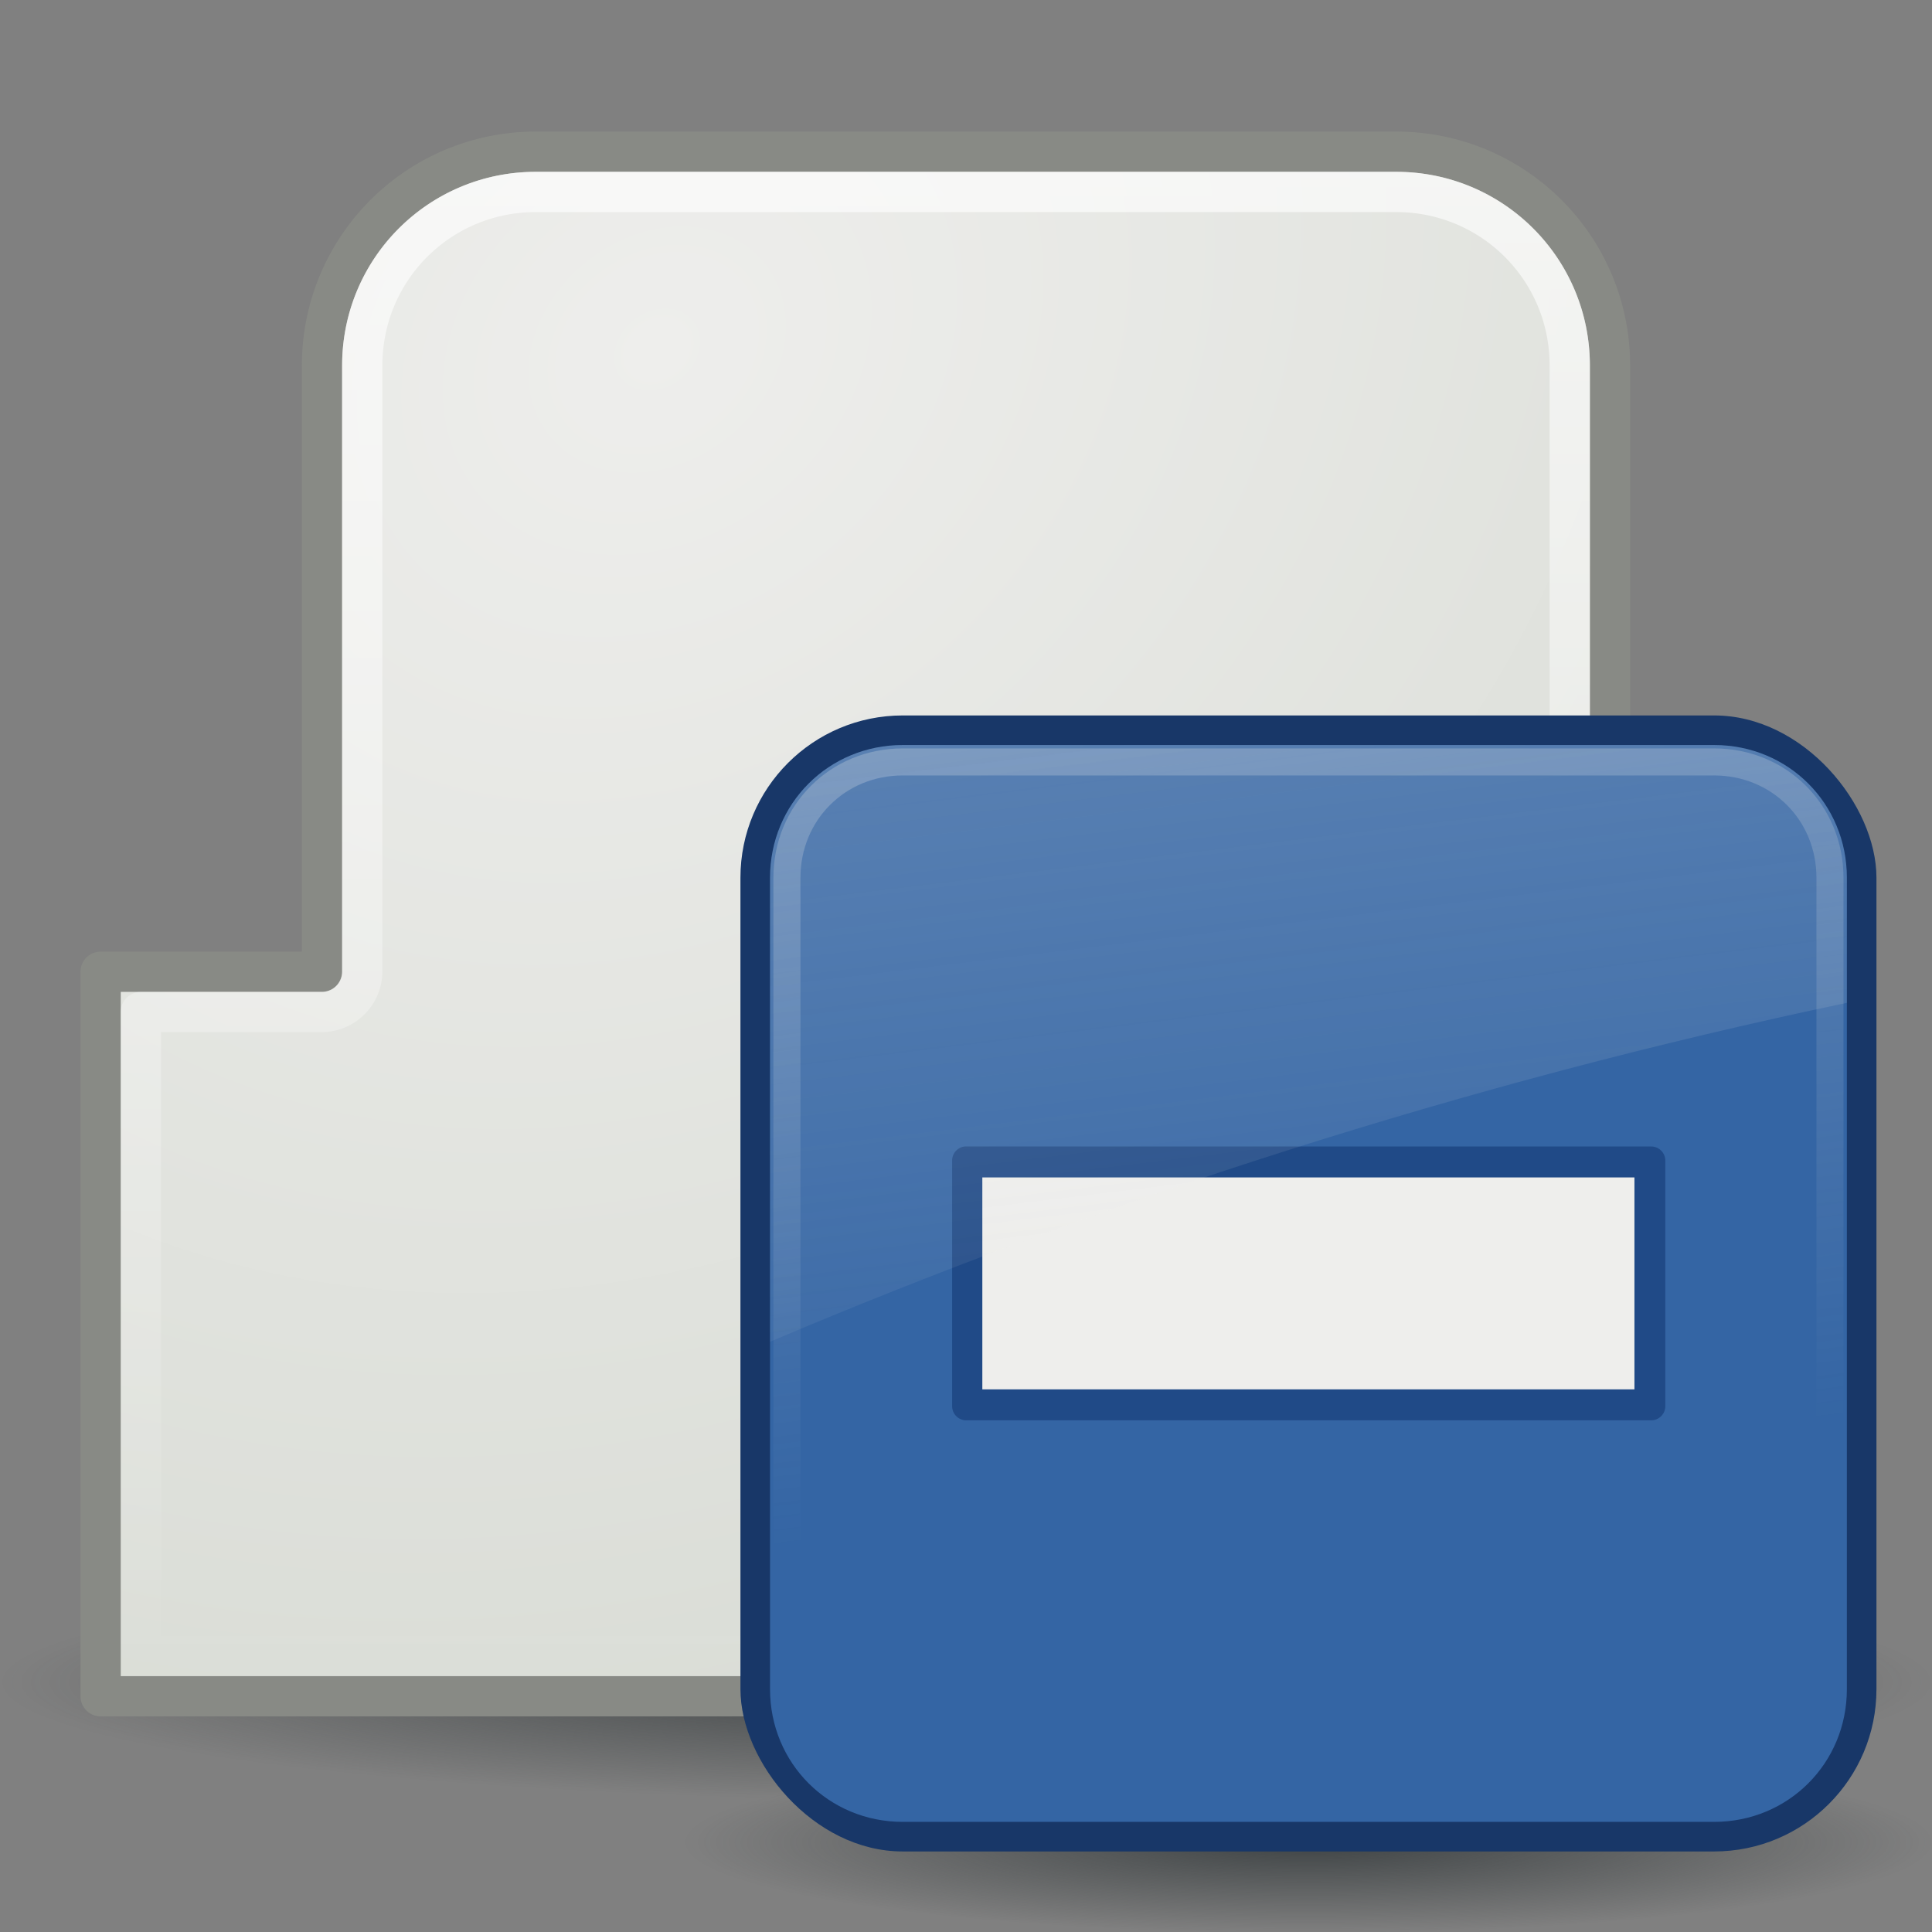
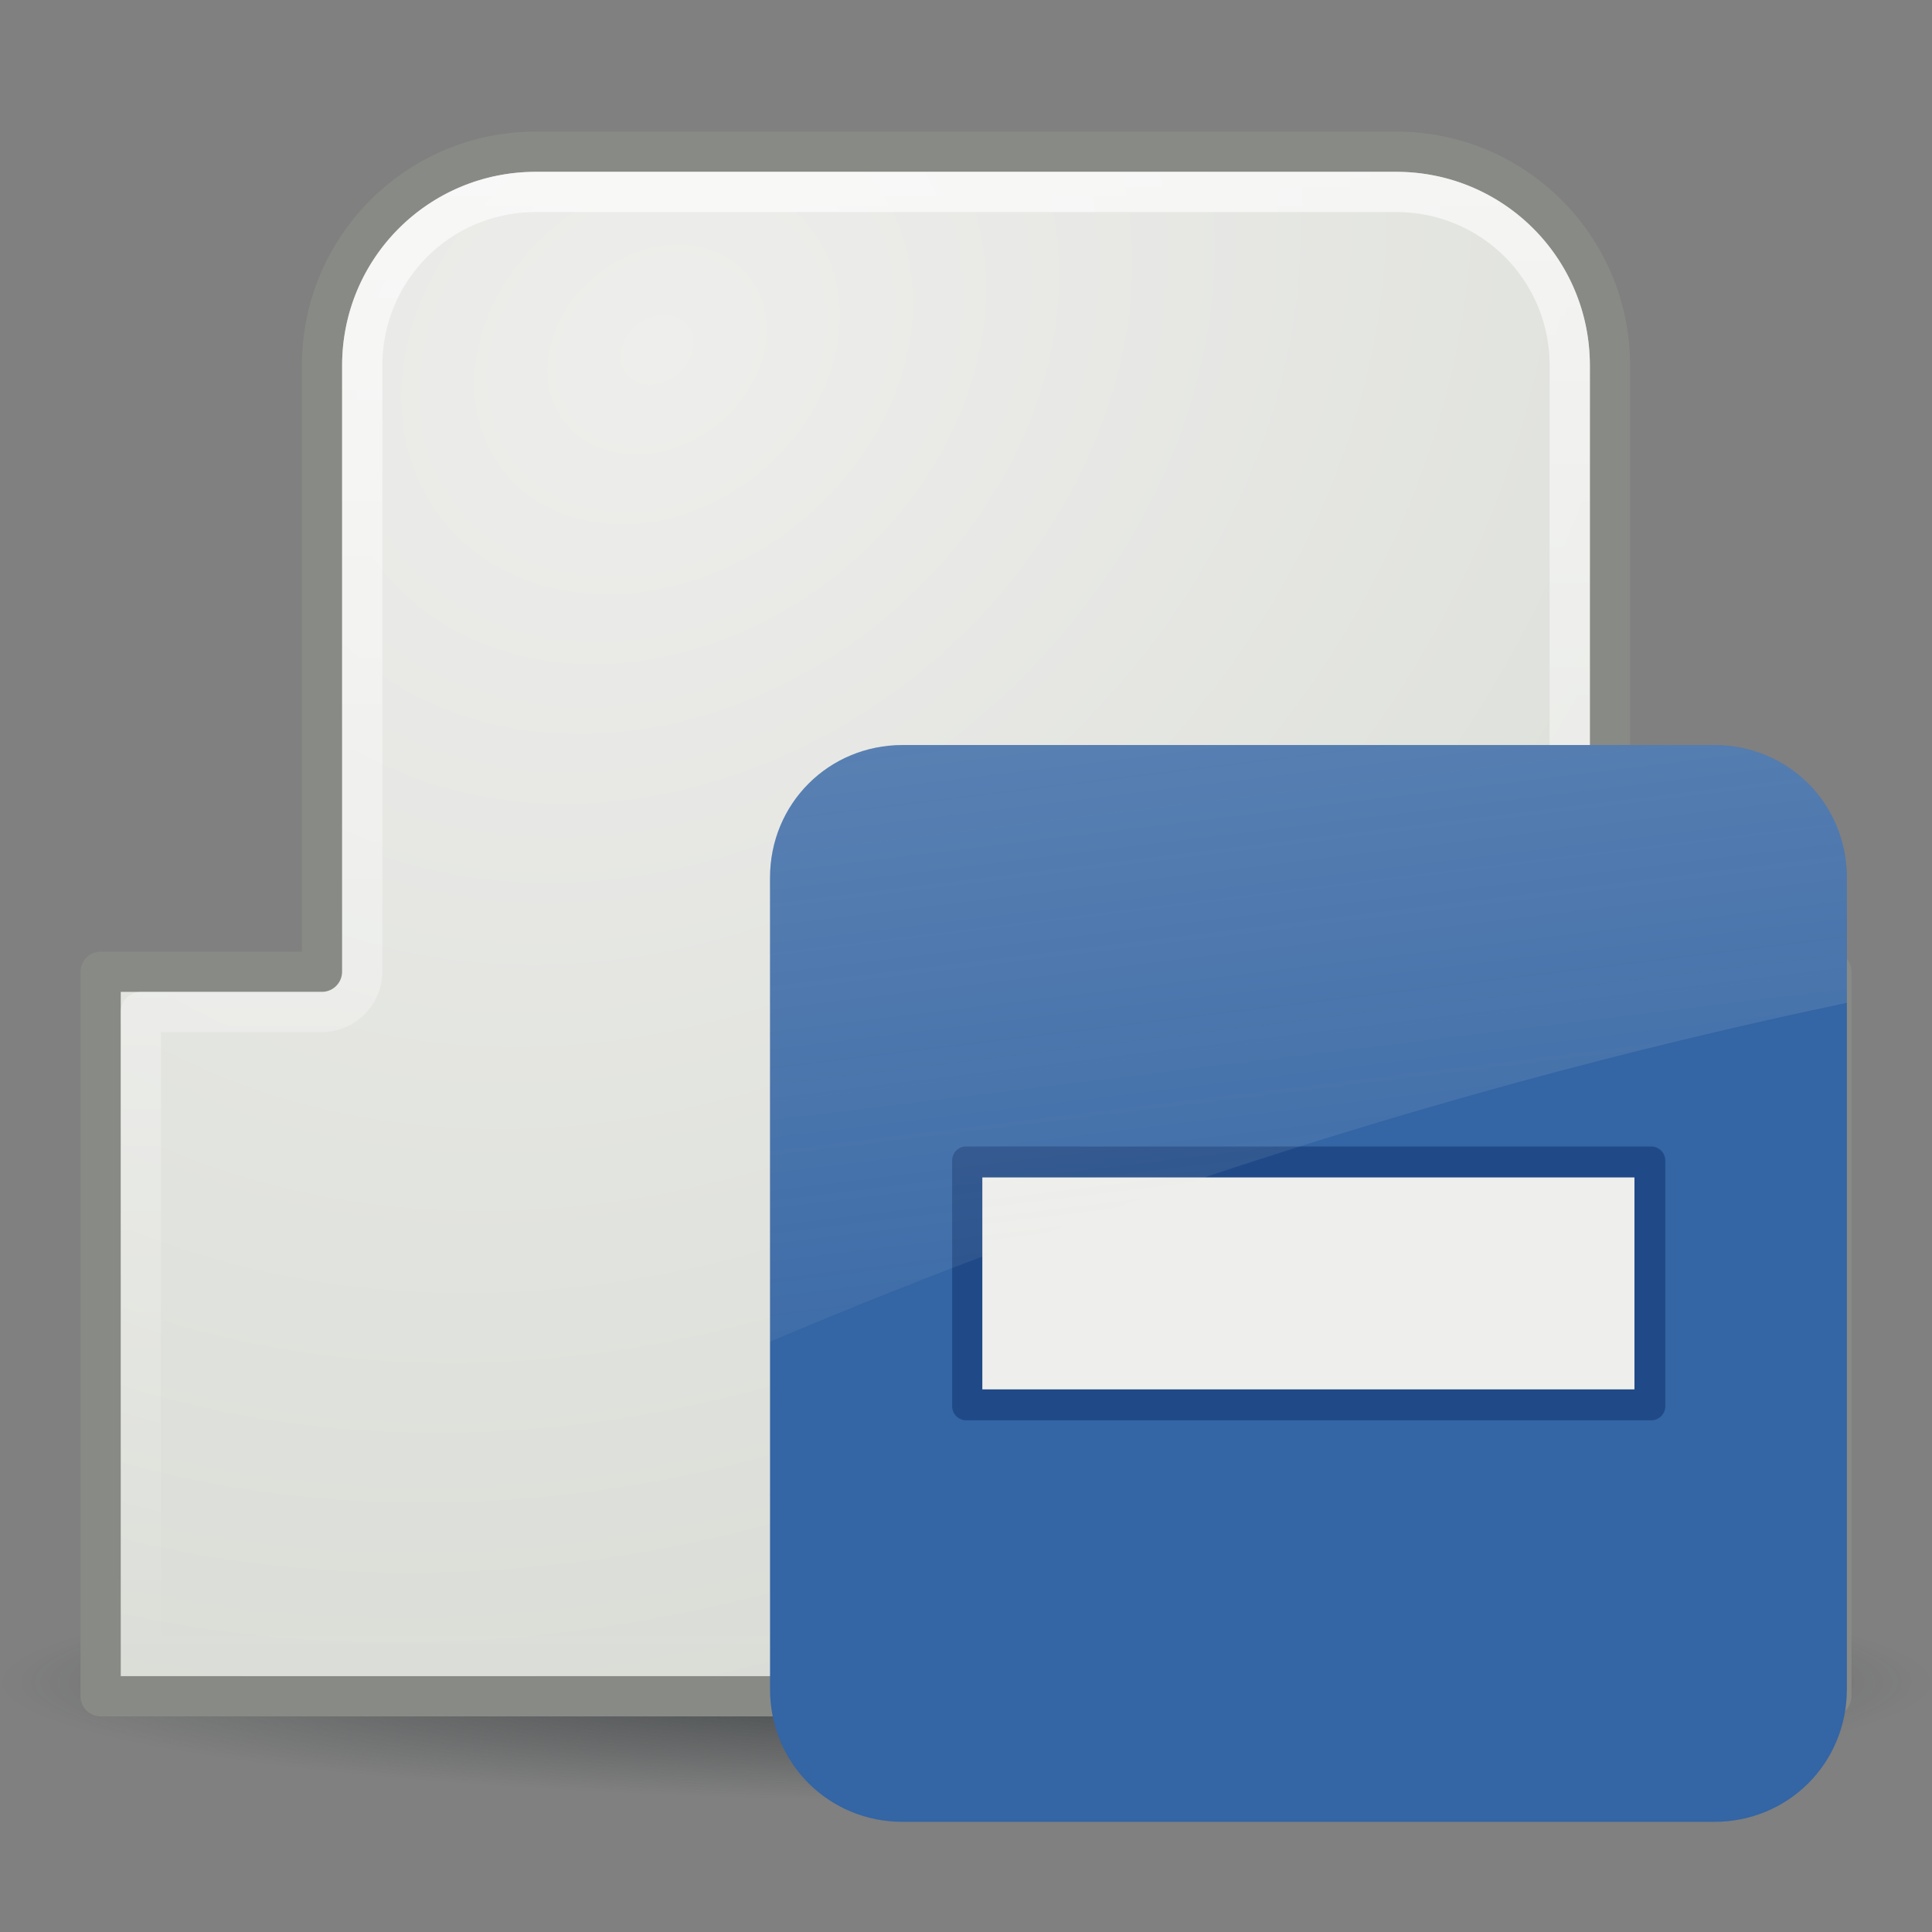
<svg xmlns="http://www.w3.org/2000/svg" xmlns:xlink="http://www.w3.org/1999/xlink" viewBox="0 0 48 48">
  <rect x="0" y="0" width="48" height="48" fill="#808080" stroke="none" />
  <defs>
    <linearGradient id="2">
      <stop stop-color="#2e3436" offset="0" />
      <stop stop-color="#2e3436" stop-opacity="0" offset="1" />
    </linearGradient>
    <radialGradient id="5" cx="28.905" cy="46.2" r="28.415" gradientTransform="matrix(1 0 0 .069 0 43.017)" gradientUnits="userSpaceOnUse" xlink:href="#2" />
    <radialGradient id="6" cx="28.761" cy="30.843" r="22" gradientTransform="matrix(1.866 -1.49 1.218 1.524 -74.909 6.71)" gradientUnits="userSpaceOnUse">
      <stop stop-color="#eeeeec" offset="0" />
      <stop stop-color="#d3d7cf" offset="1" />
    </radialGradient>
    <linearGradient id="7" x2="0" y1="6.438" y2="43.813" gradientUnits="userSpaceOnUse">
      <stop stop-color="#fff" stop-opacity=".8" offset="0" />
      <stop stop-color="#fff" stop-opacity="0" offset="1" />
    </linearGradient>
    <linearGradient id="8" x1="4.094" x2="15.298" y1="-58.01" y2="33.906" gradientTransform="translate(.706 -1.5)" gradientUnits="userSpaceOnUse">
      <stop stop-color="#eeeeec" offset="0" />
      <stop stop-color="#eeeeec" stop-opacity="0" offset="1" />
    </linearGradient>
    <radialGradient id="9" cx="24.377" cy="45.941" r="23.08" gradientTransform="matrix(1 0 0 .146 0 39.255)" gradientUnits="userSpaceOnUse" xlink:href="#2" />
  </defs>
  <g transform="translate(-3.1468e-8 -3.268)">
    <path transform="matrix(.845 0 0 1.5 -.414 -24.245)" d="m57.32 46.204a28.415 1.96 0 1 1-56.83 0 28.415 1.96 0 1 1 56.83 0z" fill="url(#5)" opacity=".8" />
    <g transform="translate(0,1.099)" stroke-linecap="square" stroke-linejoin="round">
      <path d="m13.312 5.938c-2.937 0-5.312 2.376-5.312 5.312v15.062h-5.5v18h43v-18h-5.5v-15.062c0-2.937-2.376-5.312-5.312-5.312h-21.375z" fill="url(#6)" stroke="#888a85" />
      <path d="m13.312 6.938c-2.391 0-4.312 1.922-4.312 4.312v15.062a1.012 1.012 0 0 1-1 1h-4.5v16h41v-16h-4.5a1.012 1.012 0 0 1-1-1v-15.062c0-2.391-1.922-4.312-4.312-4.312h-21.375z" fill="none" opacity=".8" stroke="url(#7)" />
    </g>
  </g>
  <g transform="matrix(.672 0 0 .672 16.38 16.767)">
-     <path transform="translate(-.377 -2.8)" d="m47.454 45.941c0 1.855-10.332 3.359-23.077 3.359-12.745 0-23.077-1.504-23.077-3.359s10.332-3.359 23.077-3.359c12.745 0 23.077 1.504 23.077 3.359z" fill="url(#9)" opacity=".8" />
    <g transform="translate(-.706)">
-       <rect x="3.706" y="1.5" width="42" height="42" rx="6" fill="#183768" />
      <path transform="translate(.706 -1.5)" d="m9 4.094c-2.739 0-4.906 2.167-4.906 4.906v30c0 2.739 2.167 4.906 4.906 4.906h30c2.739 0 4.906-2.167 4.906-4.906v-30c0-2.739-2.167-4.906-4.906-4.906h-30z" fill="#3465a4" />
      <g transform="matrix(.89 0 0 .89 2.715 2.473)">
        <path d="m10.438 16.812c-0.305 0.029-0.536 0.288-0.531 0.594v10.188c-0.002 0.158 0.06 0.31 0.172 0.422s0.264 0.174 0.422 0.172h28.438c0.158 0.002 0.31-0.06 0.422-0.172 0.112-0.112 0.174-0.264 0.172-0.422v-10.188c0.002-0.158-0.06-0.31-0.172-0.422-0.112-0.112-0.264-0.174-0.422-0.172h-28.438c-0.021-0.001-0.042-0.001-0.062 0z" fill="#204a87" />
        <path d="m11.162 18.098v8.804h27.089v-8.804h-27.089z" fill="#eeeeec" />
      </g>
-       <path transform="translate(.706 -1.5)" d="m9 4.719c-2.406 0-4.281 1.876-4.281 4.281v30c0 2.406 1.876 4.281 4.281 4.281h30c2.406 0 4.281-1.876 4.281-4.281v-30c0-2.406-1.876-4.281-4.281-4.281h-30z" fill="none" opacity=".8" stroke="url(#8)" stroke-dashoffset="30" stroke-linecap="round" />
      <path d="m9.706 2.594c-2.739 0-4.906 2.167-4.906 4.906v17.156c12.085-5.133 25.681-9.569 39.812-12.531v-4.625c0-2.739-2.167-4.906-4.906-4.906h-30z" fill="url(#8)" opacity=".6" />
    </g>
  </g>
</svg>